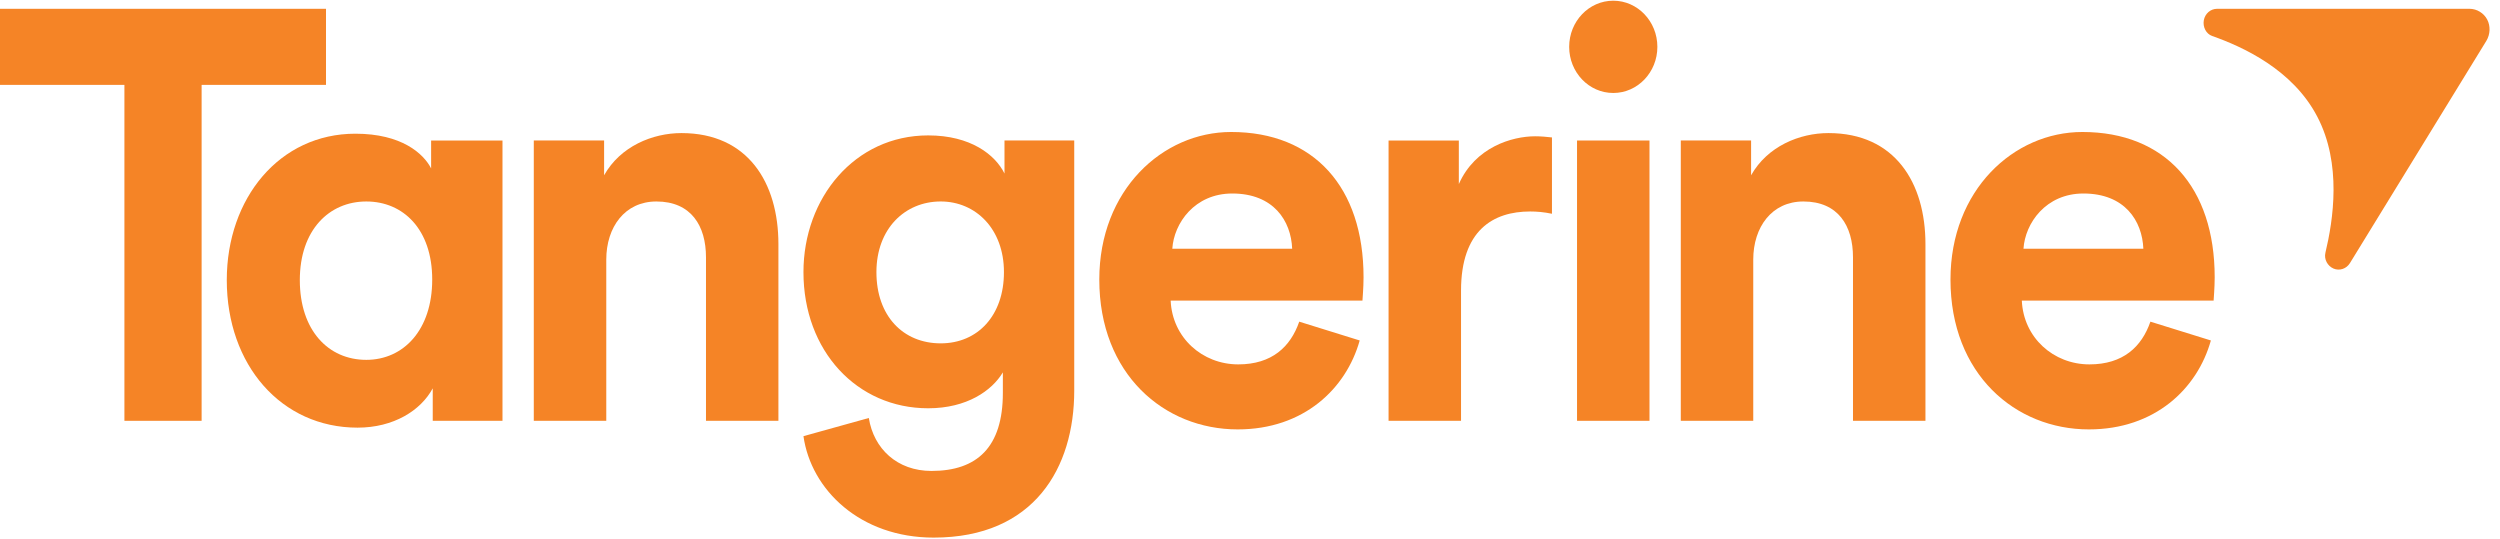
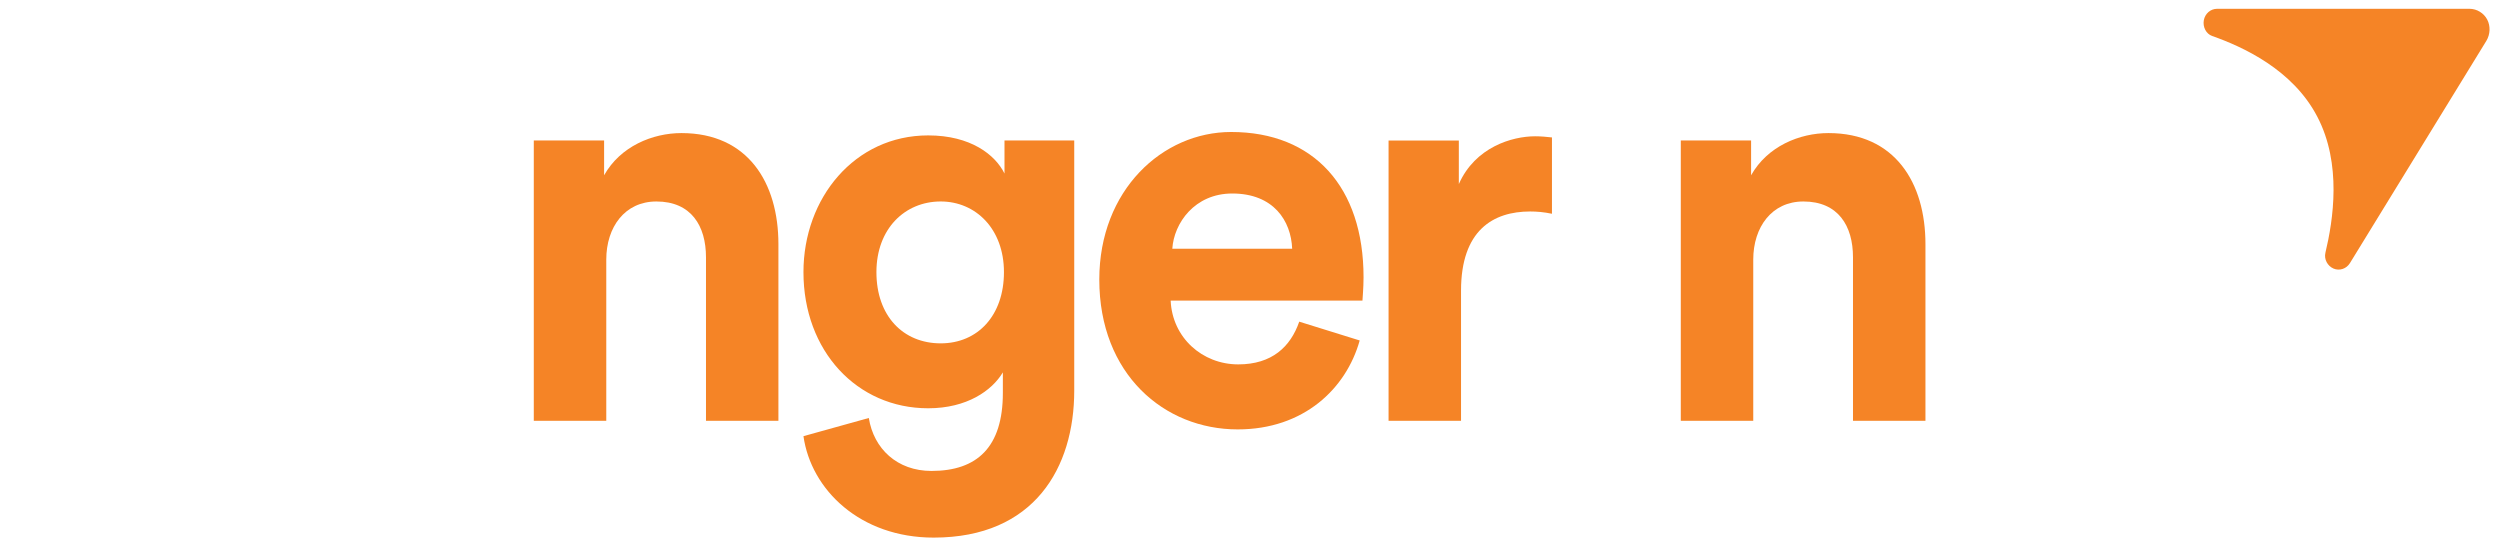
<svg xmlns="http://www.w3.org/2000/svg" width="167px" height="36px" viewBox="0 0 167 36" version="1.1">
  <title>TangerineLogo Copy</title>
  <desc>Created with Sketch.</desc>
  <defs />
  <g id="Page-1" stroke="none" stroke-width="1" fill="none" fill-rule="evenodd">
    <g id="Print_Transactions_AccountTime" transform="translate(-40, -40)" fill="#F58426">
      <g id="TangerineLogo-Copy" transform="translate(40, 40)">
-         <polygon id="Fill-1" points="0 0.588 0 5.67 8.311 5.67 8.311 28.11 13.468 28.11 13.468 5.67 21.777 5.67 21.777 0.588" />
-         <path d="M24.468,24.038 C21.921,24.038 20.028,22.057 20.028,18.71 C20.028,15.359 21.992,13.459 24.468,13.459 C26.942,13.459 28.872,15.322 28.872,18.673 C28.872,22.057 26.942,24.038 24.468,24.038 L24.468,24.038 Z M28.799,11.249 C28.29,10.26 26.832,8.931 23.739,8.931 C18.68,8.931 15.149,13.23 15.149,18.71 C15.149,24.383 18.79,28.567 23.885,28.567 C26.287,28.567 28.106,27.426 28.907,25.941 L28.907,28.11 L33.566,28.11 L33.566,9.386 L28.799,9.386 L28.799,11.249 Z" id="Fill-2" />
        <path d="M45.521,8.89 C43.593,8.89 41.444,9.769 40.354,11.708 L40.354,9.385 L35.657,9.385 L35.657,28.11 L40.499,28.11 L40.499,17.342 C40.499,15.173 41.736,13.459 43.846,13.459 C46.176,13.459 47.16,15.094 47.16,17.187 L47.16,28.11 L51.998,28.11 L51.998,16.312 C51.998,12.203 49.962,8.89 45.521,8.89" id="Fill-4" />
        <path d="M62.84,22.936 C60.33,22.936 58.545,21.11 58.545,18.178 C58.545,15.286 60.44,13.458 62.84,13.458 C65.17,13.458 67.064,15.286 67.064,18.178 C67.064,21.073 65.316,22.936 62.84,22.936 L62.84,22.936 Z M67.1,11.592 C66.481,10.337 64.842,9.045 62.004,9.045 C57.091,9.045 53.671,13.231 53.671,18.178 C53.671,23.432 57.235,27.273 62.004,27.273 C64.588,27.273 66.263,26.094 66.991,24.874 L66.991,26.248 C66.991,29.862 65.28,31.459 62.222,31.459 C59.929,31.459 58.363,29.974 58.037,27.921 L53.671,29.136 C54.179,32.716 57.457,35.912 62.369,35.912 C69.101,35.912 71.759,31.23 71.759,26.094 L71.759,9.385 L67.1,9.385 L67.1,11.592 Z" id="Fill-6" />
        <path d="M78.31,16.617 C78.419,14.907 79.802,12.926 82.314,12.926 C85.078,12.926 86.244,14.754 86.317,16.617 L78.31,16.617 Z M82.239,8.817 C77.655,8.817 73.433,12.697 73.433,18.674 C73.433,24.992 77.764,28.684 82.677,28.684 C87.08,28.684 89.919,25.979 90.828,22.743 L86.789,21.487 C86.208,23.164 84.968,24.341 82.714,24.341 C80.312,24.341 78.31,22.554 78.2,20.082 L91.012,20.082 C91.012,20.002 91.085,19.242 91.085,18.521 C91.085,12.507 87.771,8.817 82.239,8.817 L82.239,8.817 Z" id="Fill-8" />
-         <polygon id="Fill-10" points="105.346 28.11 110.186 28.11 110.186 9.386 105.346 9.386" />
        <path d="M116.973,11.708 L116.973,9.385 L112.277,9.385 L112.277,28.11 L117.117,28.11 L117.117,17.342 C117.117,15.173 118.355,13.459 120.466,13.459 C122.797,13.459 123.78,15.094 123.78,17.187 L123.78,28.11 L128.62,28.11 L128.62,16.312 C128.62,12.203 126.58,8.89 122.14,8.89 C120.211,8.89 118.065,9.769 116.973,11.708 Z" id="Fill-12" />
-         <path d="M135.168,16.617 C135.279,14.907 136.661,12.926 139.172,12.926 C141.94,12.926 143.101,14.754 143.176,16.617 L135.168,16.617 Z M139.1,8.817 C134.514,8.817 130.292,12.697 130.292,18.674 C130.292,24.992 134.622,28.684 139.535,28.684 C143.94,28.684 146.779,25.979 147.687,22.743 L143.647,21.487 C143.068,23.164 141.826,24.341 139.571,24.341 C137.169,24.341 135.168,22.554 135.058,20.082 L147.869,20.082 C147.869,20.002 147.941,19.242 147.941,18.521 C147.941,12.507 144.631,8.817 139.1,8.817 L139.1,8.817 Z" id="Fill-13" />
-         <path d="M107.767,0.047 C106.138,0.047 104.821,1.428 104.821,3.13 C104.821,4.831 106.138,6.211 107.767,6.211 C109.393,6.211 110.712,4.831 110.712,3.13 C110.712,1.428 109.393,0.047 107.767,0.047" id="Fill-14" />
        <path d="M102.545,9.104 C101.016,9.104 98.542,9.824 97.45,12.297 L97.45,9.386 L92.756,9.386 L92.756,28.108 L97.597,28.108 L97.597,19.416 C97.597,15.382 99.742,14.127 102.217,14.127 C102.653,14.127 103.126,14.165 103.671,14.279 L103.671,9.18 C103.309,9.141 102.944,9.104 102.545,9.104" id="Fill-16" />
        <path d="M166.146,1.307 C165.921,0.878 165.462,0.588 164.964,0.588 L148.099,0.588 C147.666,0.588 147.295,0.91 147.215,1.354 C147.136,1.798 147.363,2.26 147.773,2.404 C149.808,3.122 153.149,4.635 154.795,7.793 C156.445,10.945 155.859,14.702 155.338,16.882 C155.233,17.321 155.481,17.769 155.881,17.941 C156.281,18.11 156.741,17.957 156.975,17.576 L166.085,2.735 C166.355,2.296 166.37,1.735 166.146,1.307" id="Fill-17" />
      </g>
    </g>
  </g>
</svg>